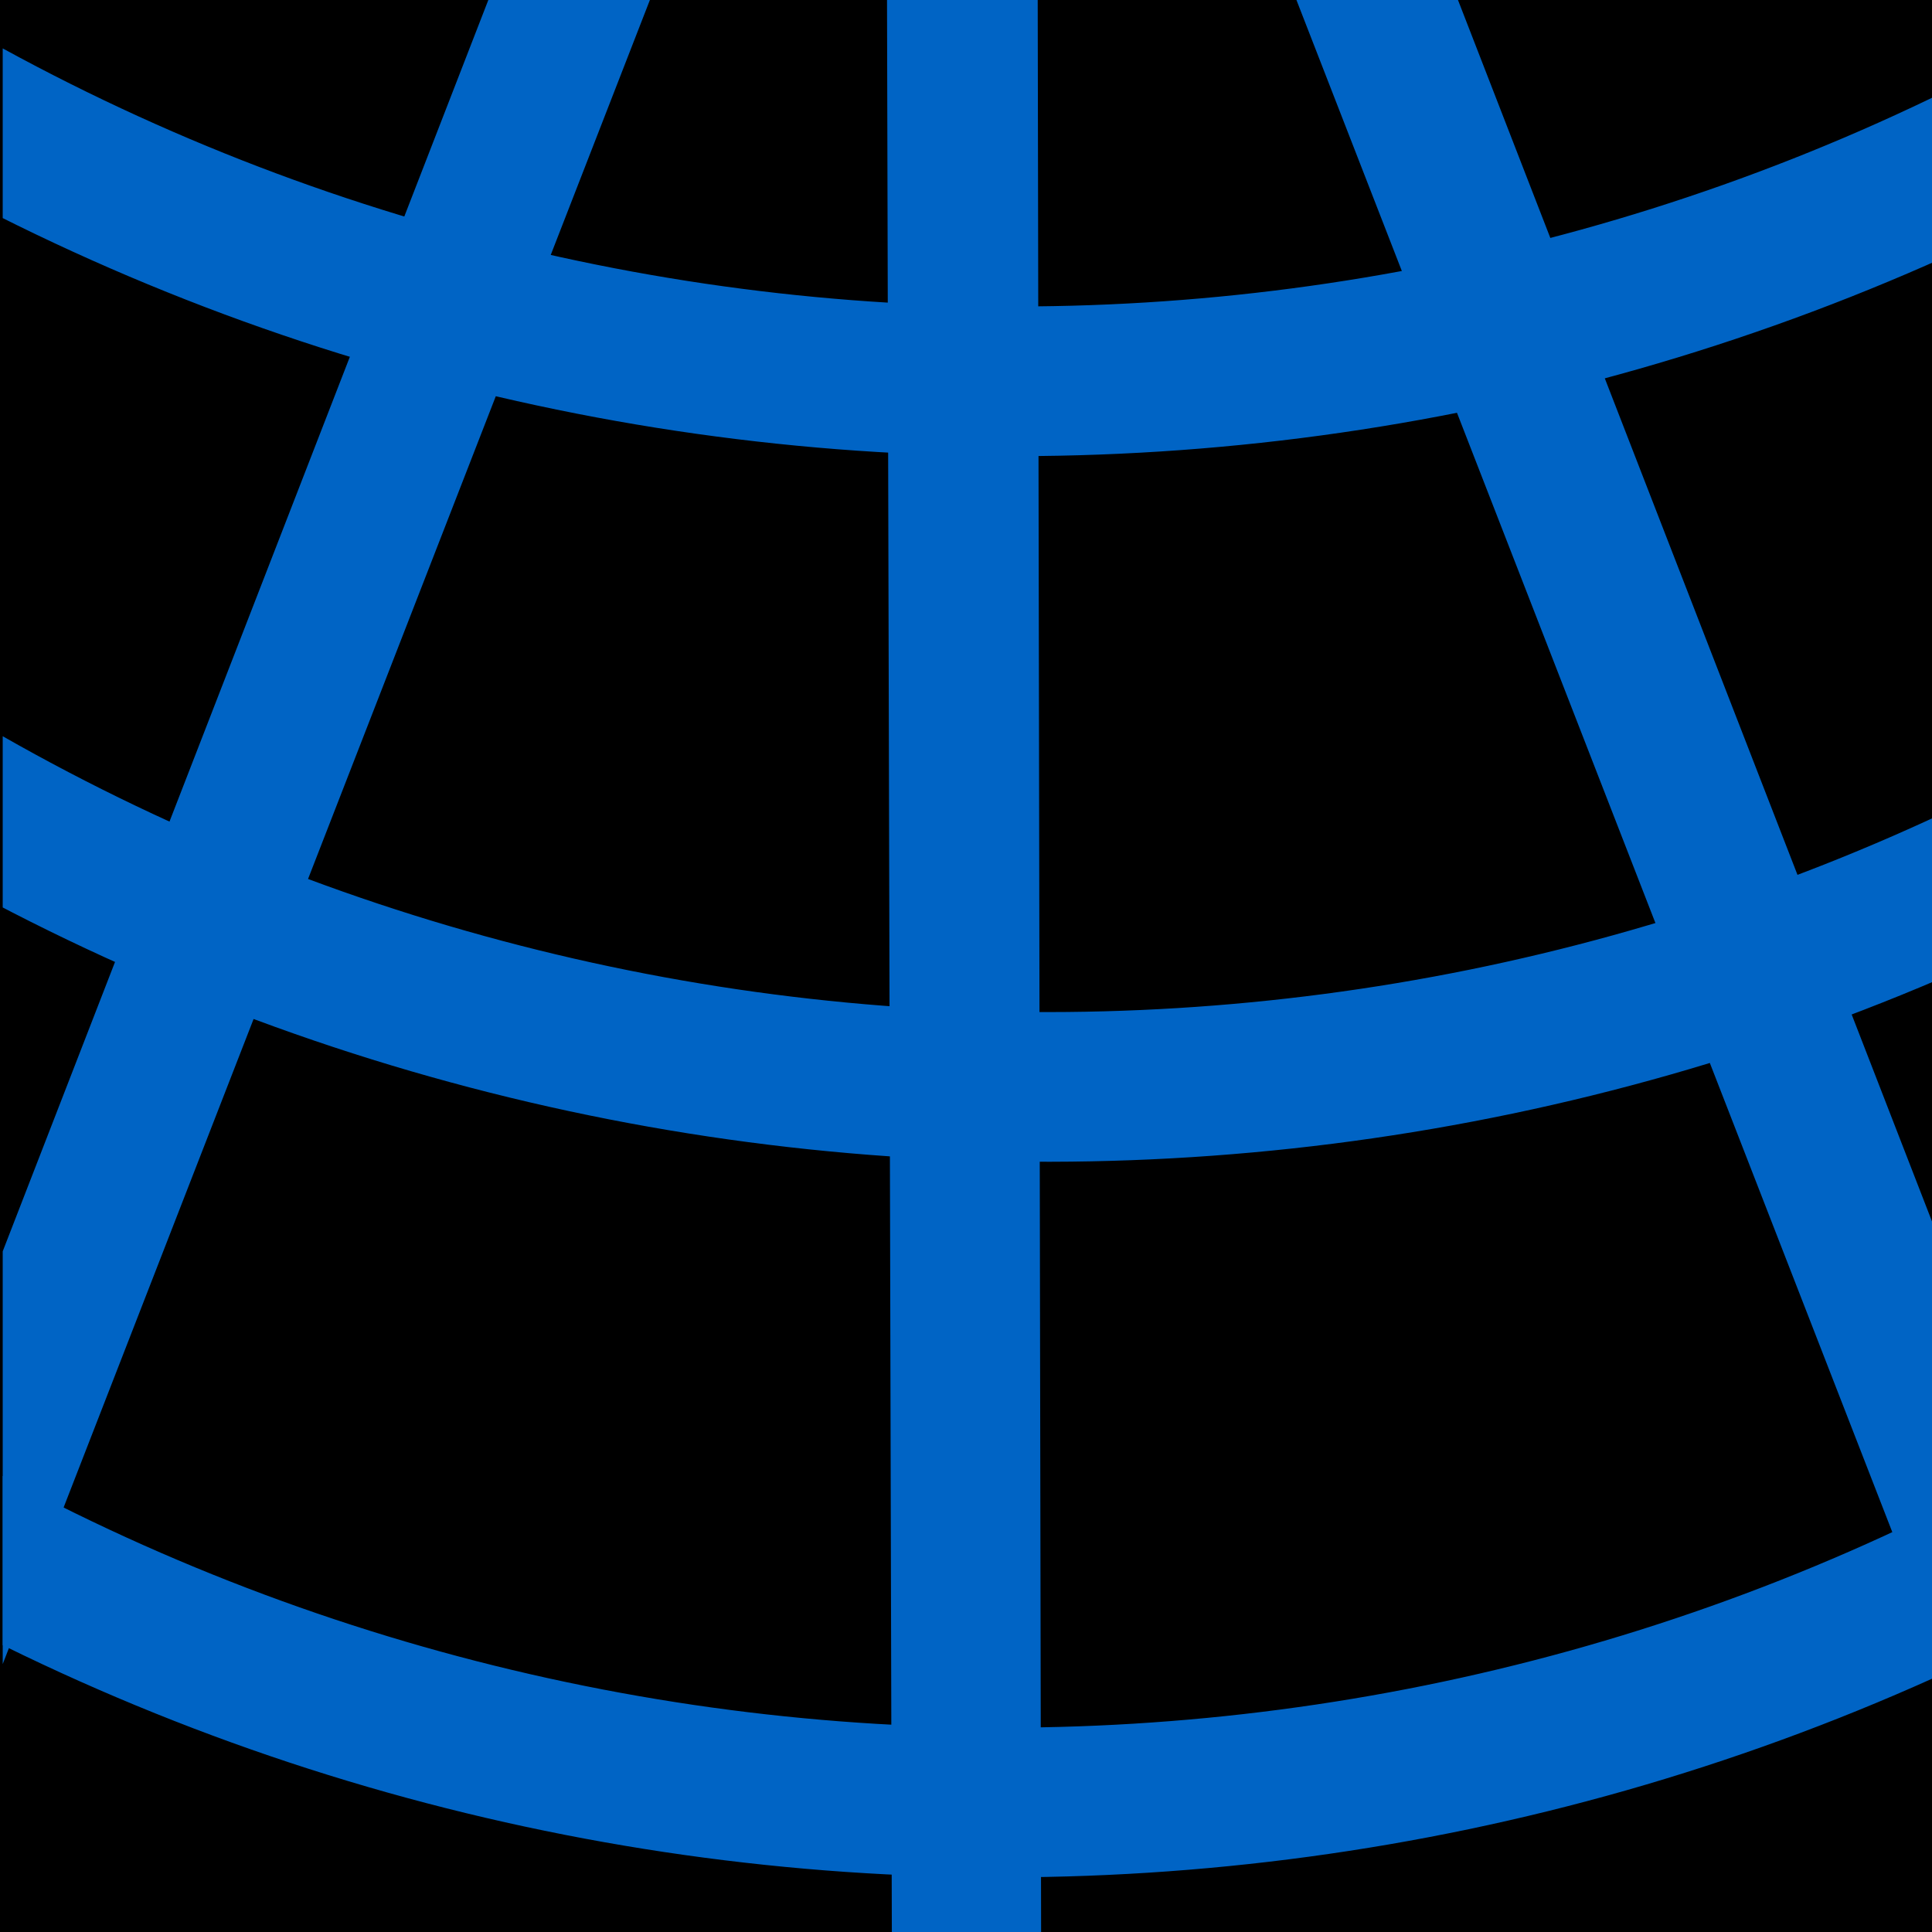
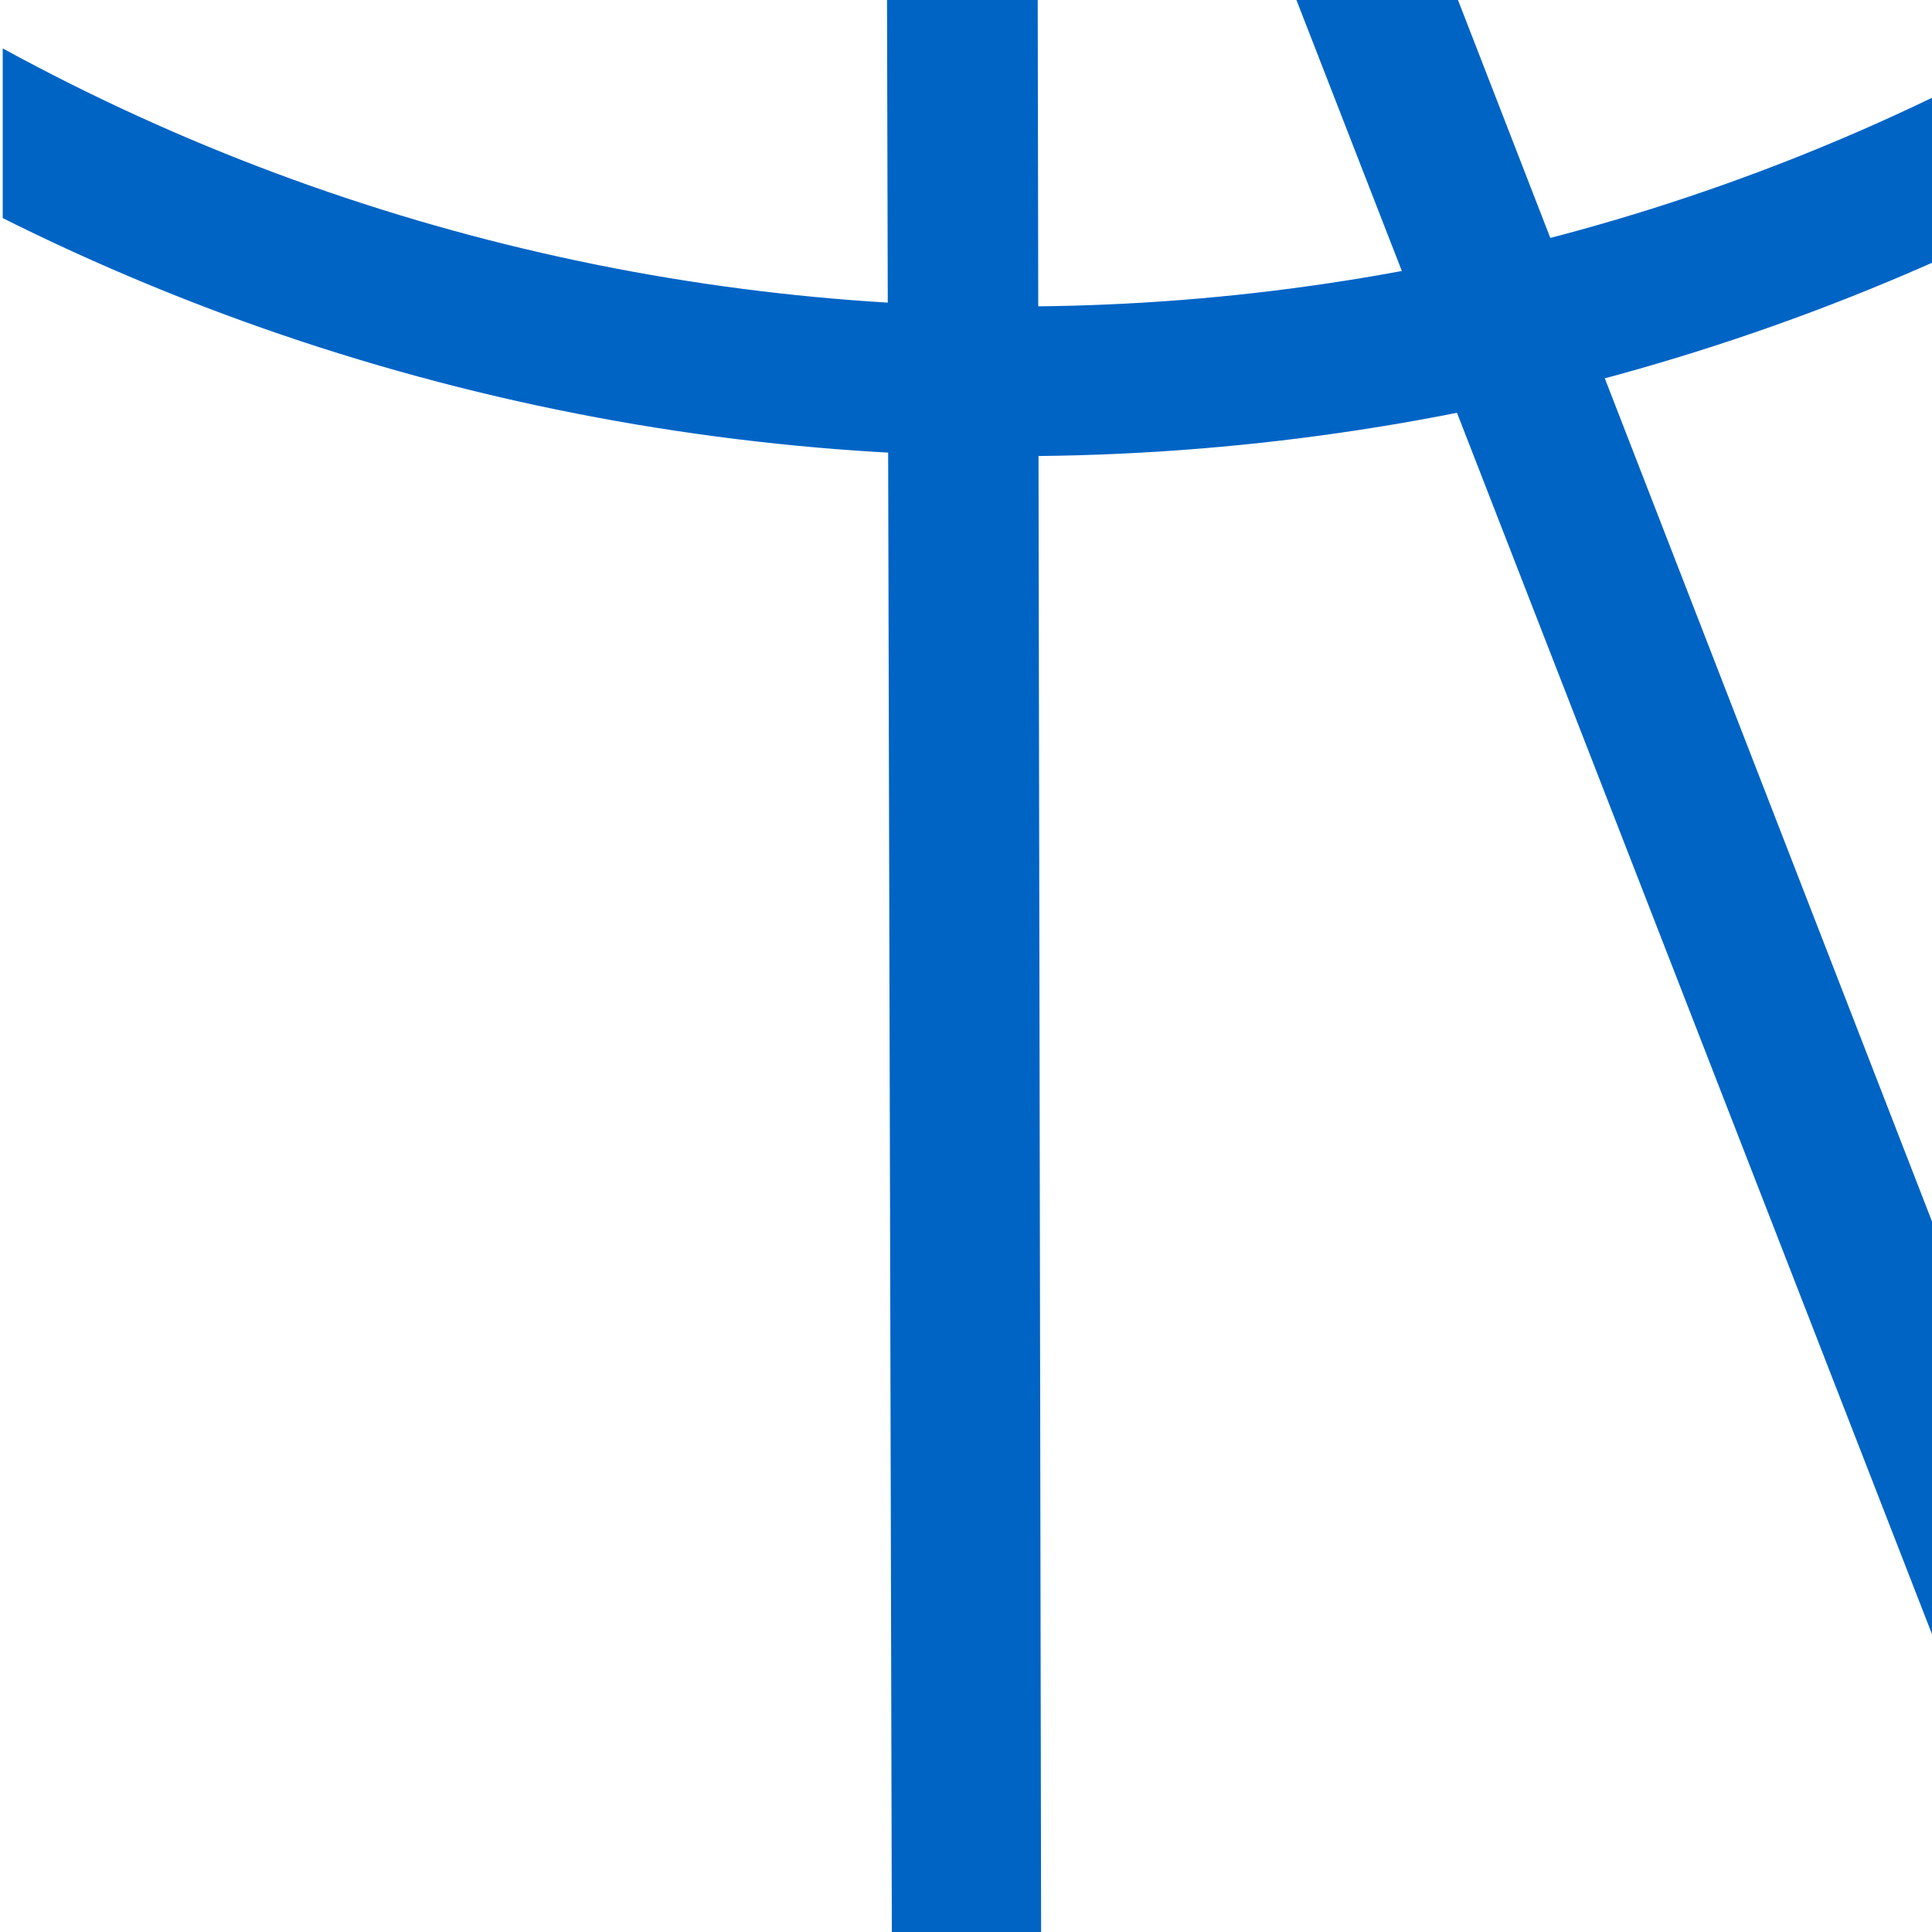
<svg xmlns="http://www.w3.org/2000/svg" xmlns:ns1="http://sodipodi.sourceforge.net/DTD/sodipodi-0.dtd" xmlns:ns2="http://www.inkscape.org/namespaces/inkscape" width="64px" height="64px" id="svg2493" ns1:version="0.32" ns2:version="0.48.1 r9760" ns1:docname="hisc-action-kstars_hgrid.svg" ns2:output_extension="org.inkscape.output.svg.inkscape" version="1.1" ns2:export-filename="/home/emor3j/dvlpt/kstars/kstars/icons/hi22-action-kstars_hgrid.png" ns2:export-xdpi="30.9375" ns2:export-ydpi="30.9375">
  <defs id="defs2495">
    <linearGradient id="linearGradient3764">
      <stop style="stop-color:#ffffb7;stop-opacity:1;" offset="0" id="stop3766" />
      <stop id="stop3772" offset="0.5" style="stop-color:#f4e55b;stop-opacity:1;" />
      <stop style="stop-color:#ea9a00;stop-opacity:1;" offset="1" id="stop3768" />
    </linearGradient>
    <clipPath clipPathUnits="userSpaceOnUse" id="clipPath3909">
      <rect style="fill:#000000" id="rect3911" width="64" height="64" x="0.116" y="-0.03" clip-path="none" />
    </clipPath>
    <clipPath clipPathUnits="userSpaceOnUse" id="clipPath3959">
      <rect style="fill:#000000" id="rect3961" width="64" height="64" x="0.09" y="-0.09" clip-path="none" />
    </clipPath>
    <clipPath clipPathUnits="userSpaceOnUse" id="clipPath3963">
      <rect style="fill:#000000" id="rect3965" width="64" height="64" x="0.09" y="-0.09" clip-path="none" />
    </clipPath>
    <clipPath clipPathUnits="userSpaceOnUse" id="clipPath3967">
      <rect style="fill:#000000" id="rect3969" width="64" height="64" x="0.09" y="-0.09" clip-path="none" />
    </clipPath>
    <clipPath clipPathUnits="userSpaceOnUse" id="clipPath3971">
-       <rect style="fill:#000000" id="rect3973" width="64" height="64" x="0.09" y="-0.09" clip-path="none" />
-     </clipPath>
+       </clipPath>
    <clipPath clipPathUnits="userSpaceOnUse" id="clipPath3975">
      <rect style="fill:#000000" id="rect3977" width="64" height="64" x="0.09" y="-0.09" clip-path="none" />
    </clipPath>
    <clipPath clipPathUnits="userSpaceOnUse" id="clipPath3979">
-       <rect style="fill:#000000" id="rect3981" width="64" height="64" x="0.09" y="-0.09" clip-path="none" />
-     </clipPath>
+       </clipPath>
  </defs>
  <ns1:namedview id="base" pagecolor="#ffffff" bordercolor="#666666" borderopacity="1.0" ns2:pageopacity="0.0" ns2:pageshadow="2" ns2:zoom="7.5724253" ns2:cx="28.061921" ns2:cy="35.901943" ns2:current-layer="layer1" showgrid="true" ns2:document-units="px" ns2:grid-bbox="true" ns2:window-width="1172" ns2:window-height="949" ns2:window-x="481" ns2:window-y="36" ns2:window-maximized="0" />
  <g id="layer1" ns2:label="Layer 1" ns2:groupmode="layer">
-     <rect style="fill:#000000" id="rect2501-4-8" width="64" height="64" x="0" y="0" clip-path="none" />
    <path style="fill:#0064c5;fill-opacity:1;stroke:none" d="M 70.099,46.753 C 47.269,60.929 18.057,60.719 -4.589,46.134 l -3.602,3.602 C 16.507,66.136 48.808,66.334 73.701,50.355 l -3.602,-3.602 z" id="path3368" ns1:nodetypes="ccccc" ns2:connector-curvature="0" clip-path="url(#clipPath3979)" />
    <path style="fill:#0064c5;fill-opacity:1;fill-rule:evenodd;stroke:none" d="m 32.089,-3.287 -2.708,2.186 0.172,68.862 2.499,2.051 2.443,-1.95 -0.122,-69.292 -2.284,-1.857 z" id="path3405" ns1:nodetypes="ccccccc" ns2:connector-curvature="0" clip-path="url(#clipPath3975)" transform="translate(0,0.09)" />
    <path style="fill:#0064c5;fill-opacity:1;fill-rule:evenodd;stroke:none" d="m 21.534,-6.305 -3.318,1.049 -24.913,64.197 1.581,2.82 2.985,-0.926 25.116,-64.58 -1.451,-2.561 z" id="path3405-4" ns1:nodetypes="ccccccc" ns2:connector-curvature="0" ns2:transform-center-x="-5.1960427" ns2:transform-center-y="1.4133698" clip-path="url(#clipPath3971)" />
    <path style="fill:#0064c5;fill-opacity:1;fill-rule:evenodd;stroke:none" d="m 42.797,-7.872 -1.74,3.014 24.96,64.179 3.07,1.013 1.577,-2.699 L 45.596,-6.962 42.797,-7.872 z" id="path3405-4-9" ns1:nodetypes="ccccccc" ns2:connector-curvature="0" ns2:transform-center-x="-4.7540911" ns2:transform-center-y="-2.5091037" clip-path="url(#clipPath3967)" />
-     <path style="fill:#0064c5;fill-opacity:1;stroke:none" d="M 71.547,23.048 C 48.717,37.224 19.505,37.014 -3.141,22.43 l -3.602,3.602 C 17.955,42.432 50.256,42.629 75.149,26.65 l -3.602,-3.602 z" id="path3368-5" ns1:nodetypes="ccccc" ns2:connector-curvature="0" clip-path="url(#clipPath3963)" />
    <path style="fill:#0064c5;fill-opacity:1;stroke:none" d="M 70.491,-0.326 C 47.66,13.85 18.449,13.64 -4.197,-0.945 L -7.799,2.657 C 16.898,19.057 49.199,19.255 74.092,3.276 l -3.602,-3.602 z" id="path3368-5-0" ns1:nodetypes="ccccc" ns2:connector-curvature="0" clip-path="url(#clipPath3959)" />
  </g>
</svg>